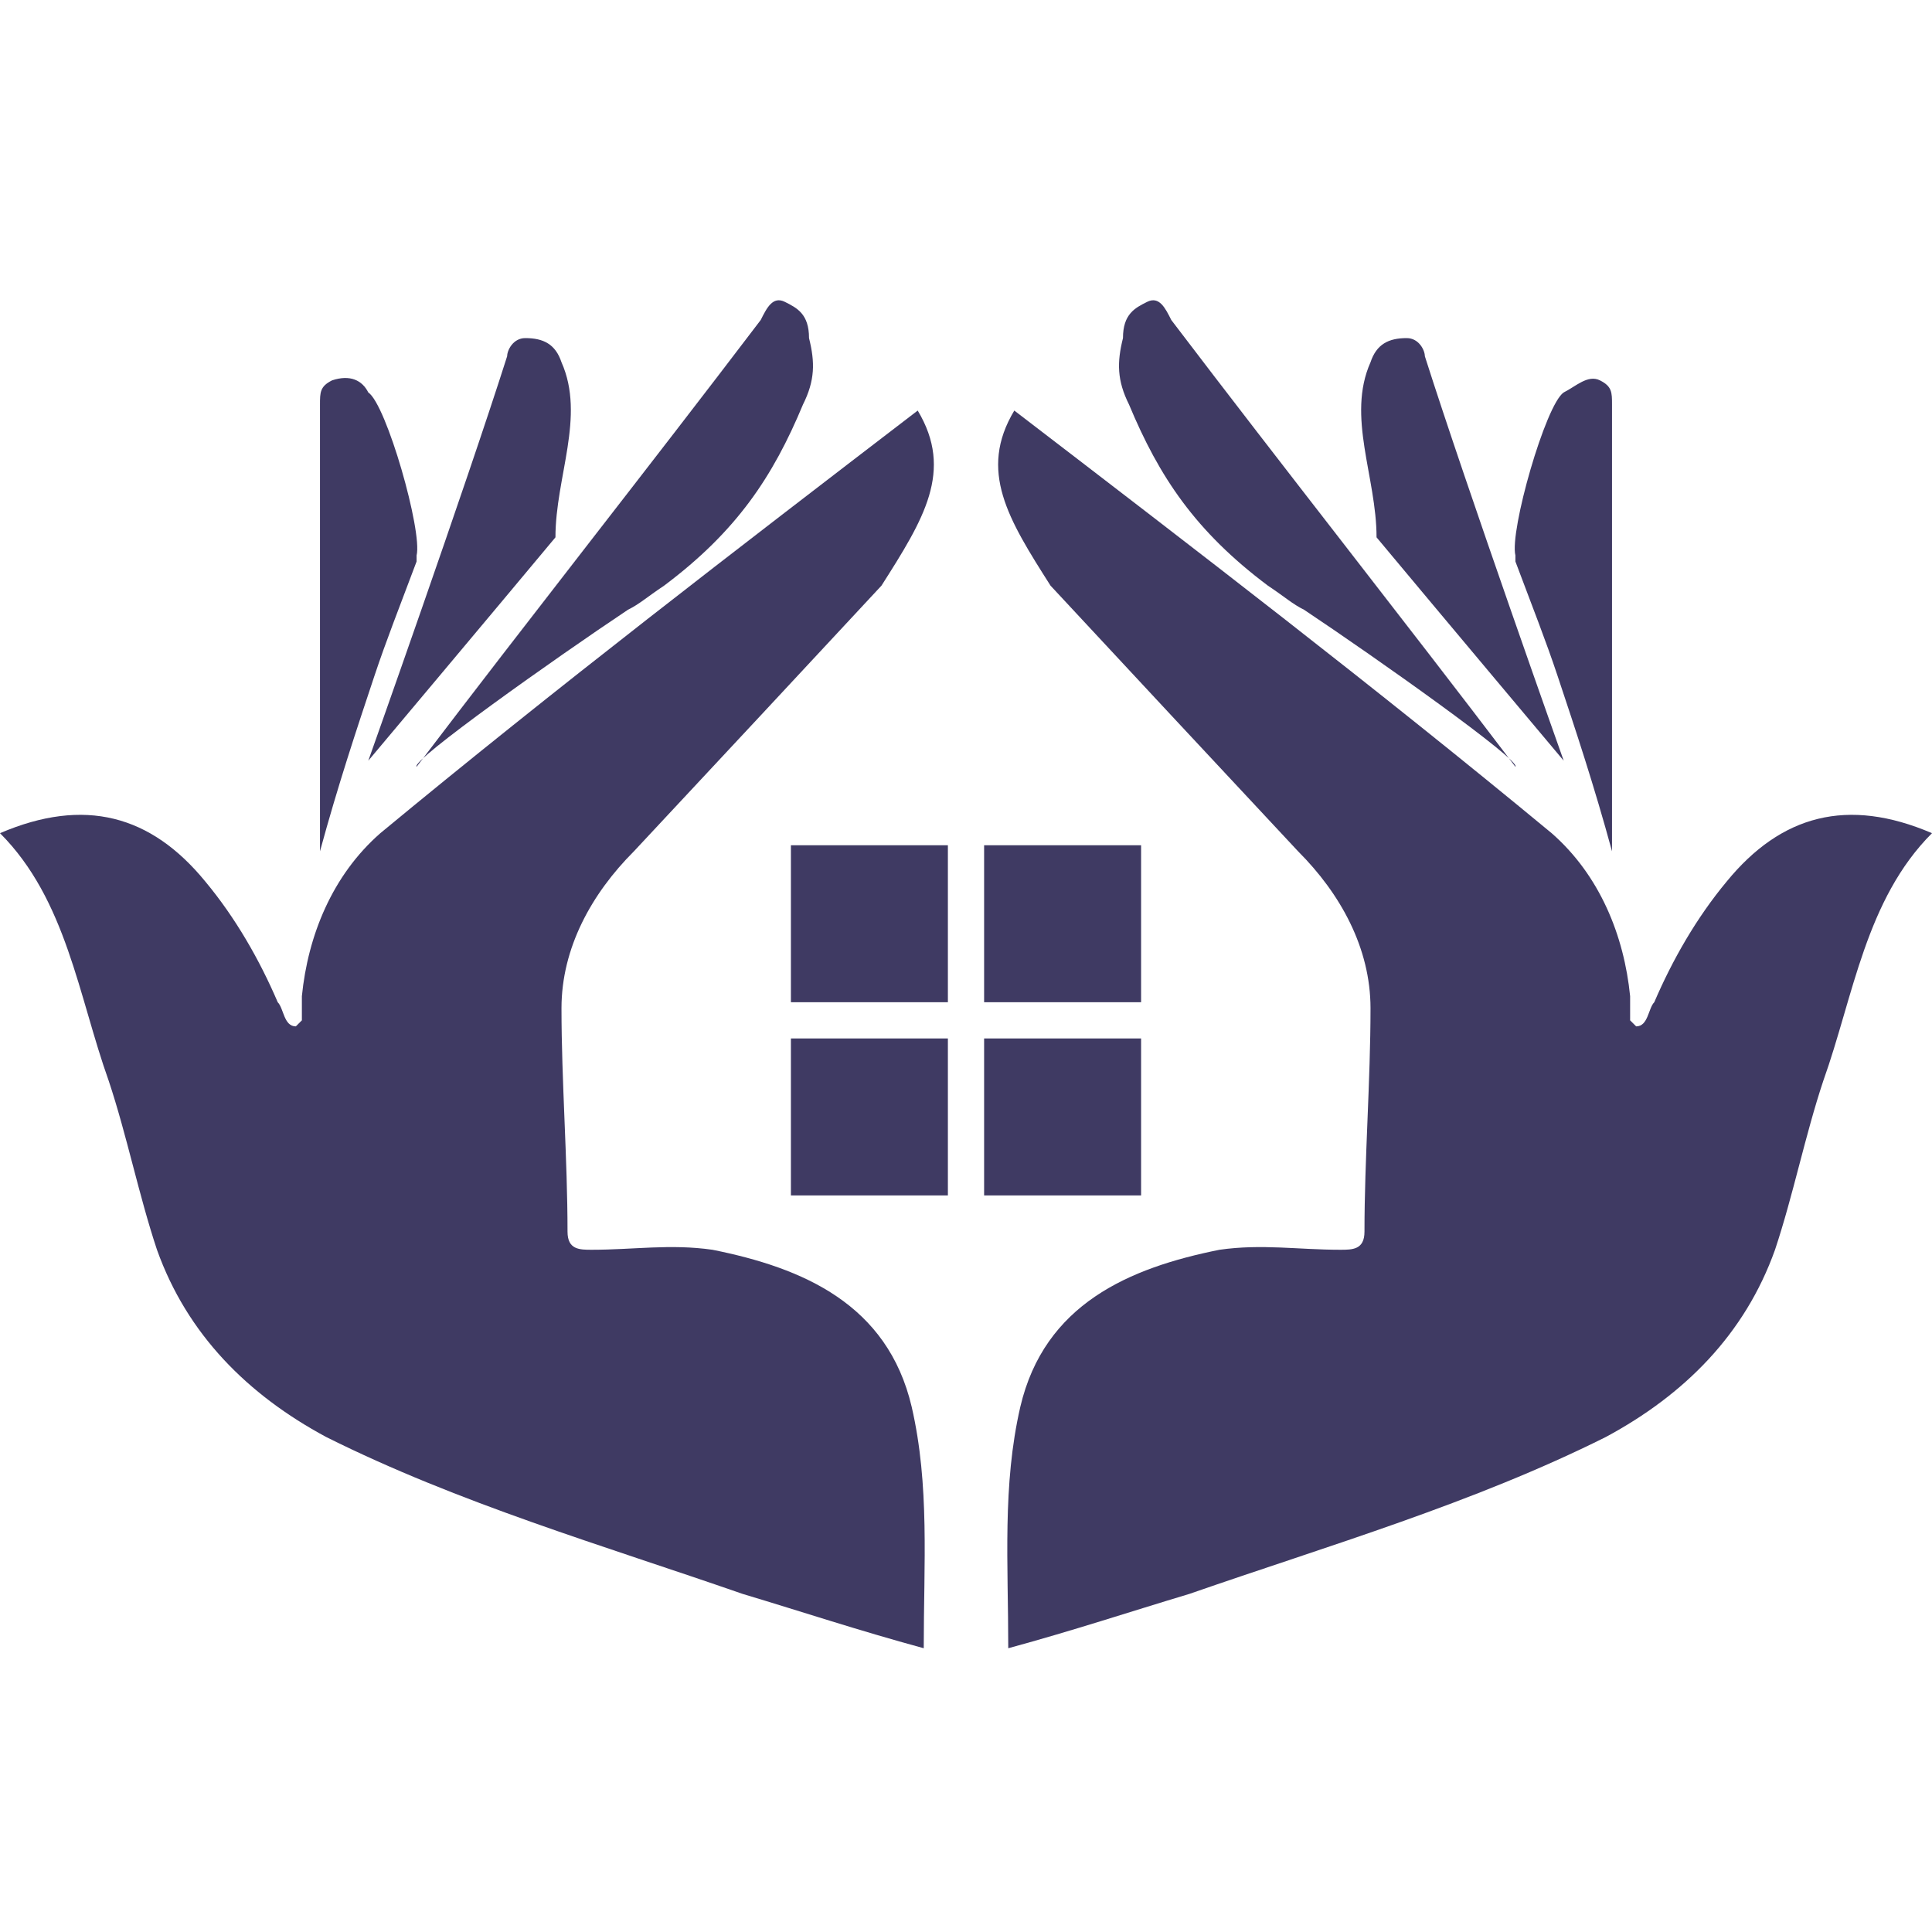
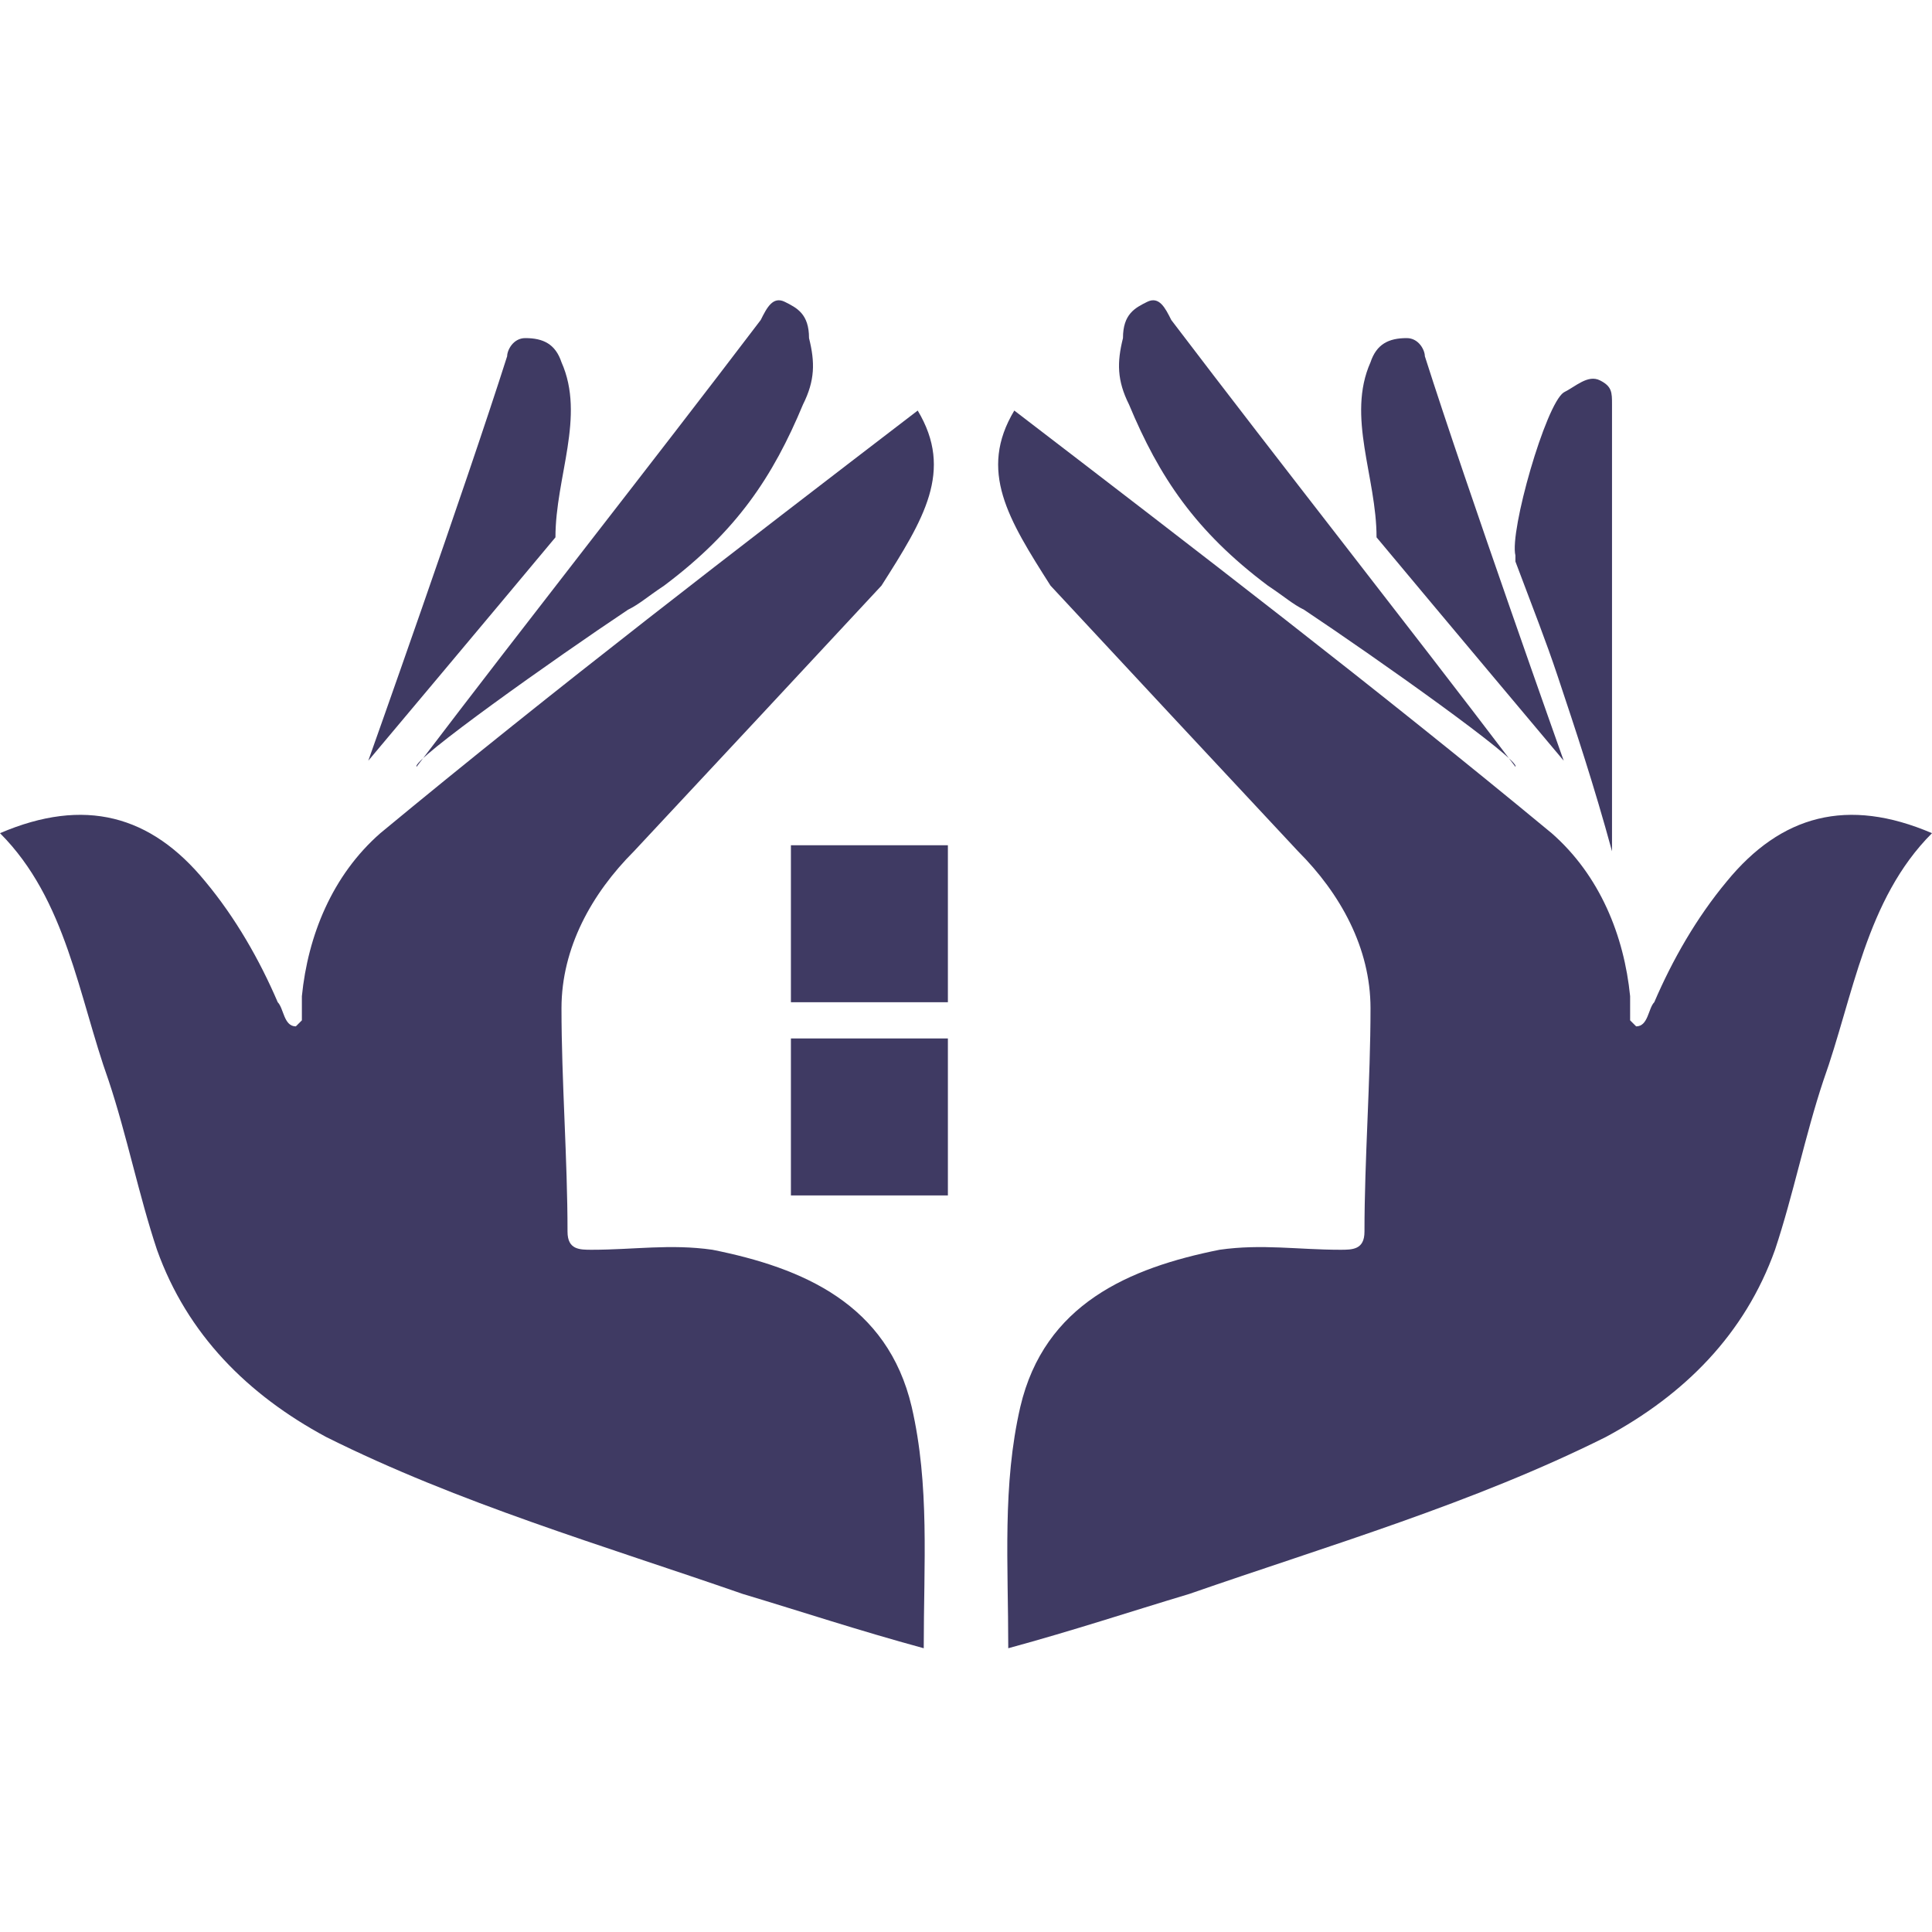
<svg xmlns="http://www.w3.org/2000/svg" version="1.1" id="Layer_1" x="0px" y="0px" width="32px" height="32px" viewBox="0 0 32 32" style="enable-background:new 0 0 32 32;" xml:space="preserve">
  <style type="text/css">
	.st0{fill:#3F3A63;}
</style>
  <g>
    <g>
      <g>
        <g>
          <path id="XMLID_108_" class="st0" d="M16.8,6.8c3,2.3,6,4.6,8.9,7c0.8,0.7,1.2,1.7,1.3,2.7c0,0.1,0,0.3,0,0.4c0,0,0,0,0.1,0.1      c0.2,0,0.2-0.3,0.3-0.4c0.3-0.7,0.7-1.4,1.2-2c0.9-1.1,2-1.4,3.4-0.8c-1.1,1.1-1.3,2.7-1.8,4.1c-0.3,0.9-0.5,1.9-0.8,2.8      c-0.5,1.4-1.5,2.4-2.8,3.1c-2.2,1.1-4.6,1.8-6.9,2.6c-1,0.3-1.9,0.6-3,0.9c0-1.4-0.1-2.7,0.2-4c0.4-1.7,1.8-2.3,3.3-2.6      c0.7-0.1,1.3,0,2,0c0.2,0,0.4,0,0.4-0.3c0-1.2,0.1-2.5,0.1-3.7c0-1-0.5-1.9-1.2-2.6c-1.4-1.5-2.8-3-4.1-4.4      C16.7,8.6,16.2,7.8,16.8,6.8z" />
          <path id="XMLID_107_" class="st0" d="M21.6,10.1c-0.2-0.1-0.3-0.2-0.6-0.4c-1.2-0.9-1.8-1.8-2.3-3c-0.2-0.4-0.2-0.7-0.1-1.1      C18.6,5.2,18.8,5.1,19,5c0.2-0.1,0.3,0.1,0.4,0.3c1.9,2.5,3.8,4.9,5.7,7.4C25.2,12.6,22.8,10.9,21.6,10.1z" />
          <path id="XMLID_106_" class="st0" d="M22.8,8.9c0-1-0.5-2-0.1-2.9c0.1-0.3,0.3-0.4,0.6-0.4c0.2,0,0.3,0.2,0.3,0.3      c0.7,2.2,2.3,6.7,2.3,6.7S23.8,10.1,22.8,8.9z" />
          <path id="XMLID_105_" class="st0" d="M26.7,14.1c-0.3-1.1-0.6-2-0.9-2.9c-0.2-0.6-0.4-1.1-0.7-1.9c0,0,0,0,0-0.1      c-0.1-0.4,0.5-2.5,0.8-2.7c0.2-0.1,0.4-0.3,0.6-0.2c0.2,0.1,0.2,0.2,0.2,0.4C26.7,9.1,26.7,13.7,26.7,14.1z" />
        </g>
        <g>
          <path id="XMLID_104_" class="st0" d="M15.2,6.8c-3,2.3-6,4.6-8.9,7c-0.8,0.7-1.2,1.7-1.3,2.7c0,0.1,0,0.3,0,0.4c0,0,0,0-0.1,0.1      c-0.2,0-0.2-0.3-0.3-0.4c-0.3-0.7-0.7-1.4-1.2-2c-0.9-1.1-2-1.4-3.4-0.8c1.1,1.1,1.3,2.7,1.8,4.1c0.3,0.9,0.5,1.9,0.8,2.8      c0.5,1.4,1.5,2.4,2.8,3.1c2.2,1.1,4.6,1.8,6.9,2.6c1,0.3,1.9,0.6,3,0.9c0-1.4,0.1-2.7-0.2-4c-0.4-1.7-1.8-2.3-3.3-2.6      c-0.7-0.1-1.3,0-2,0c-0.2,0-0.4,0-0.4-0.3c0-1.2-0.1-2.5-0.1-3.7c0-1,0.5-1.9,1.2-2.6c1.4-1.5,2.8-3,4.1-4.4      C15.3,8.6,15.8,7.8,15.2,6.8z" />
          <path id="XMLID_103_" class="st0" d="M10.4,10.1c0.2-0.1,0.3-0.2,0.6-0.4c1.2-0.9,1.8-1.8,2.3-3c0.2-0.4,0.2-0.7,0.1-1.1      C13.4,5.2,13.2,5.1,13,5c-0.2-0.1-0.3,0.1-0.4,0.3c-1.9,2.5-3.8,4.9-5.7,7.4C6.8,12.6,9.2,10.9,10.4,10.1z" />
          <path id="XMLID_102_" class="st0" d="M9.2,8.9c0-1,0.5-2,0.1-2.9C9.2,5.7,9,5.6,8.7,5.6c-0.2,0-0.3,0.2-0.3,0.3      c-0.7,2.2-2.3,6.7-2.3,6.7S8.2,10.1,9.2,8.9z" />
-           <path id="XMLID_101_" class="st0" d="M5.3,14.1c0.3-1.1,0.6-2,0.9-2.9c0.2-0.6,0.4-1.1,0.7-1.9c0,0,0,0,0-0.1      c0.1-0.4-0.5-2.5-0.8-2.7C6,6.3,5.8,6.2,5.5,6.3C5.3,6.4,5.3,6.5,5.3,6.7C5.3,9.1,5.3,13.7,5.3,14.1z" />
        </g>
      </g>
      <g id="XMLID_96_">
        <rect id="XMLID_100_" x="13.1" y="14" class="st0" width="2.6" height="2.6" />
-         <rect id="XMLID_99_" x="16.3" y="14" class="st0" width="2.6" height="2.6" />
-         <rect id="XMLID_98_" x="16.3" y="17.2" class="st0" width="2.6" height="2.6" />
        <rect id="XMLID_97_" x="13.1" y="17.2" class="st0" width="2.6" height="2.6" />
      </g>
    </g>
  </g>
</svg>